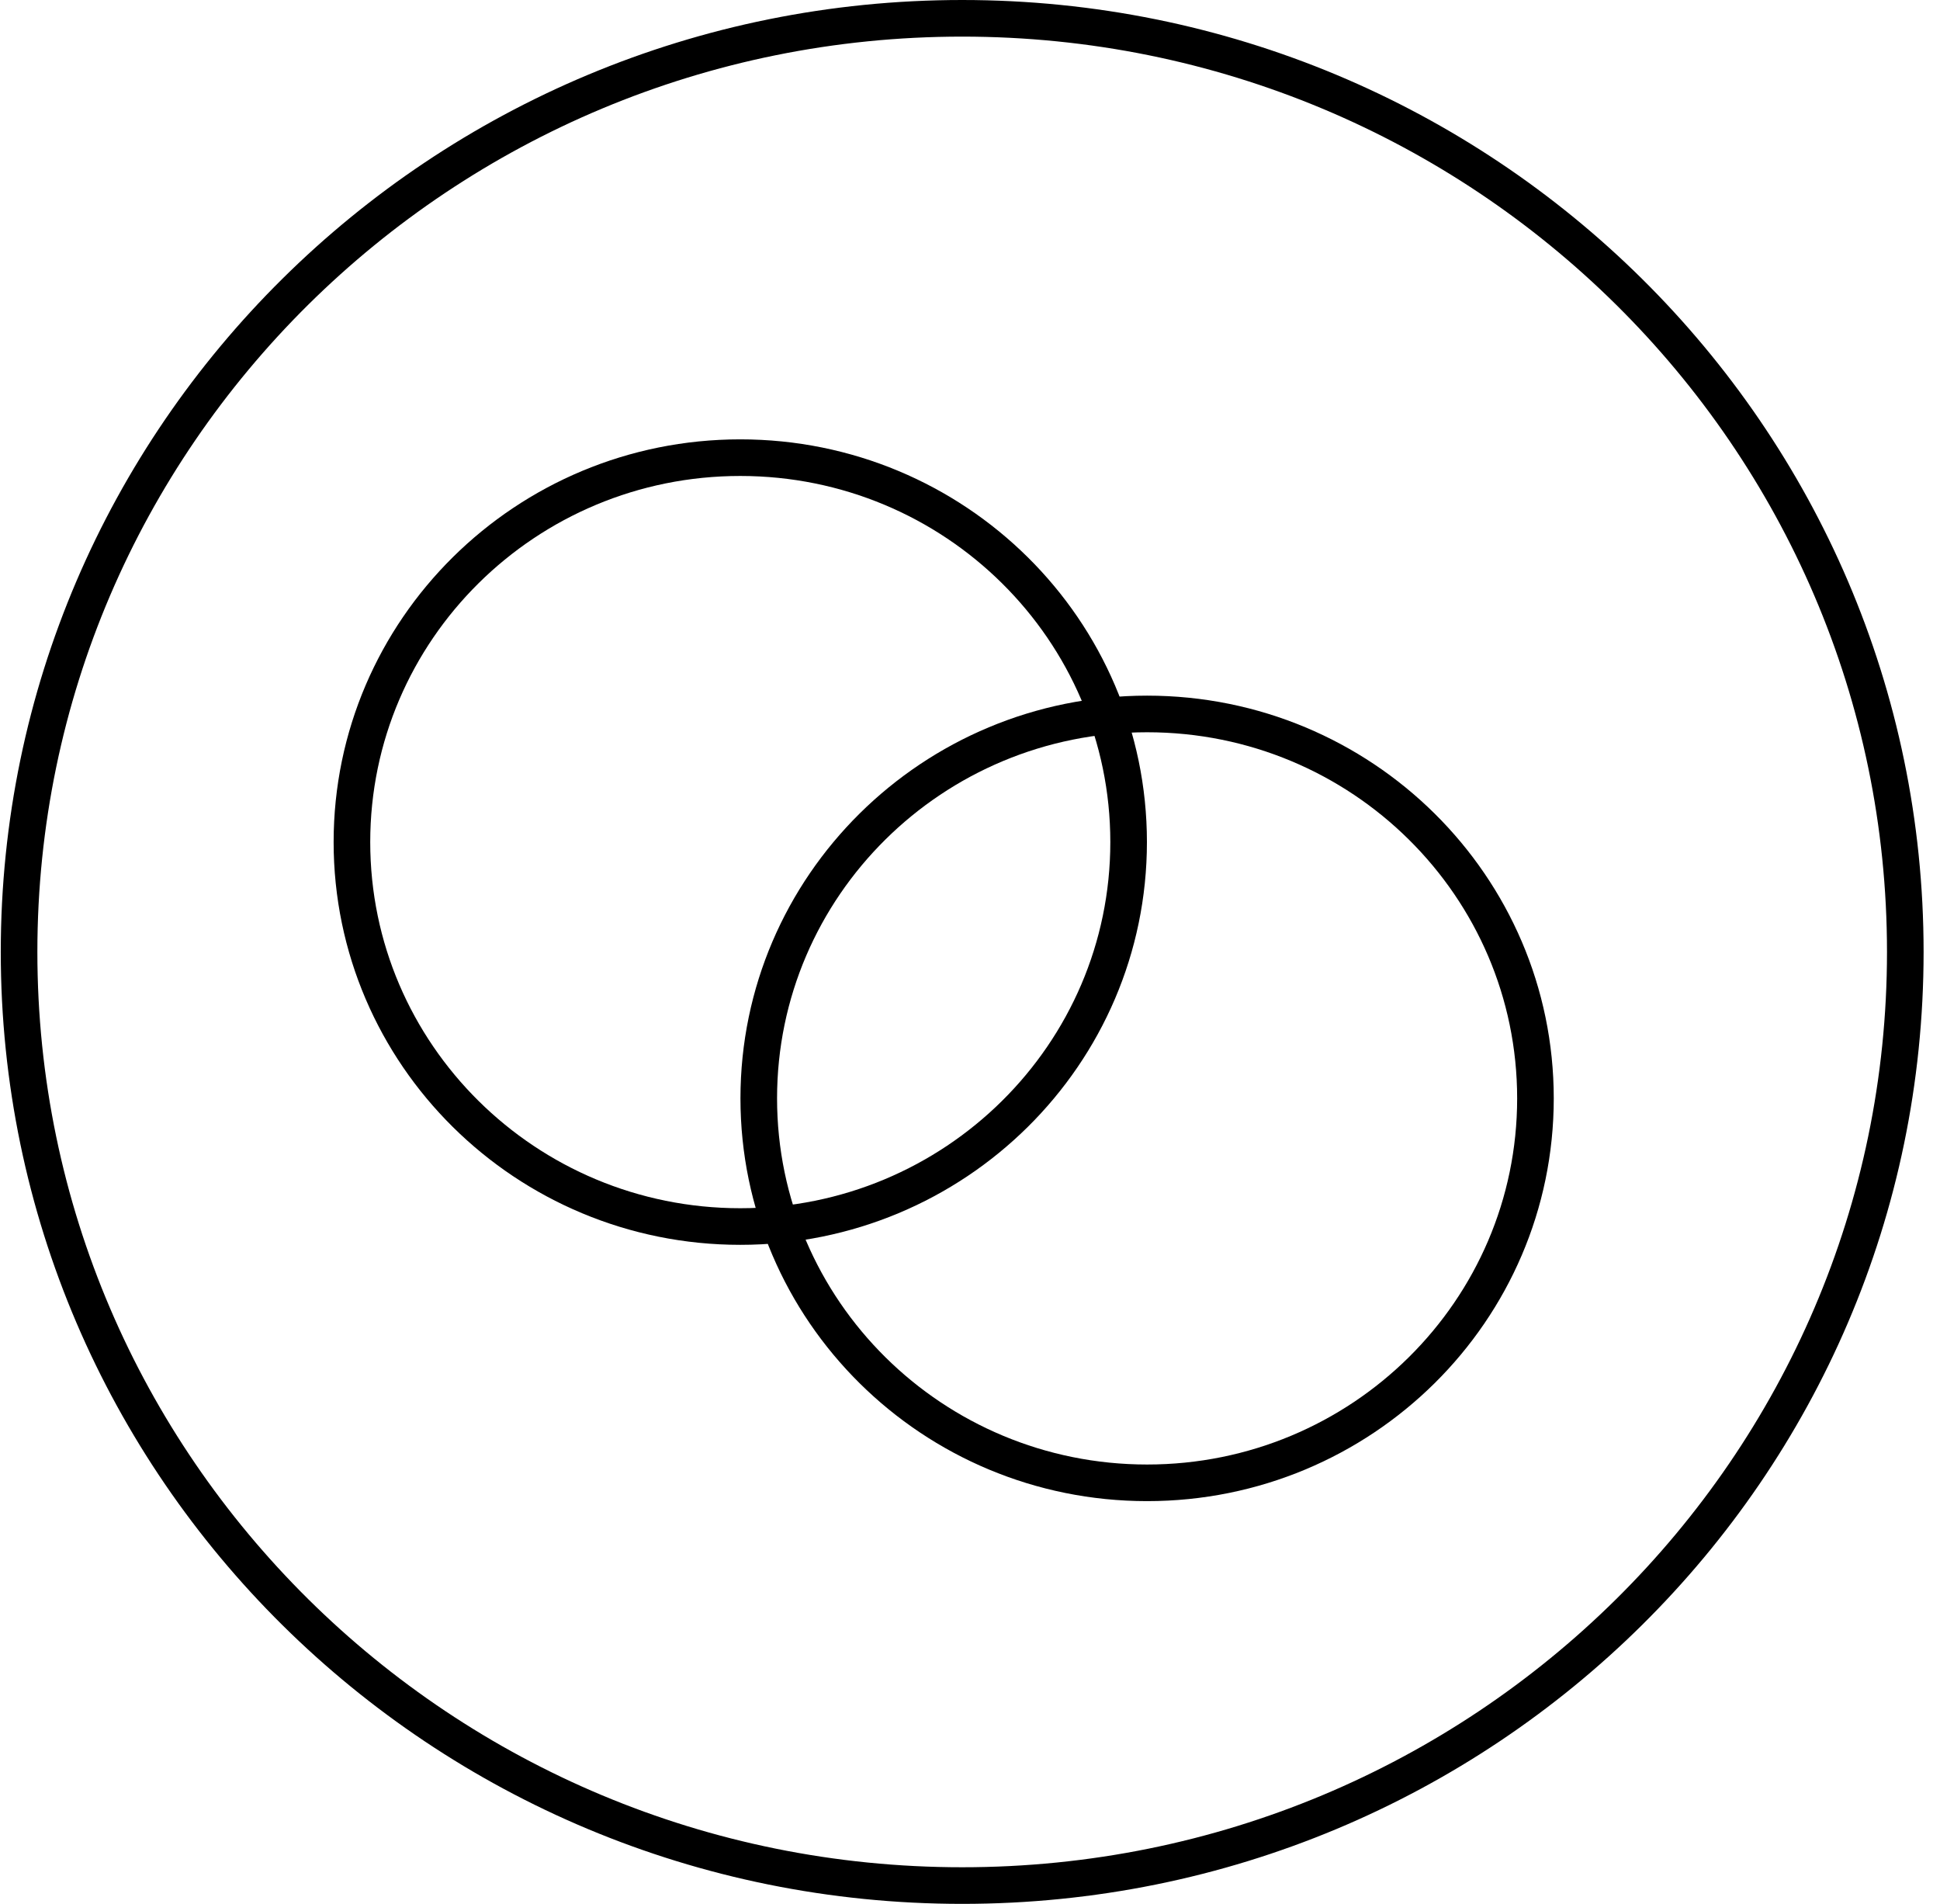
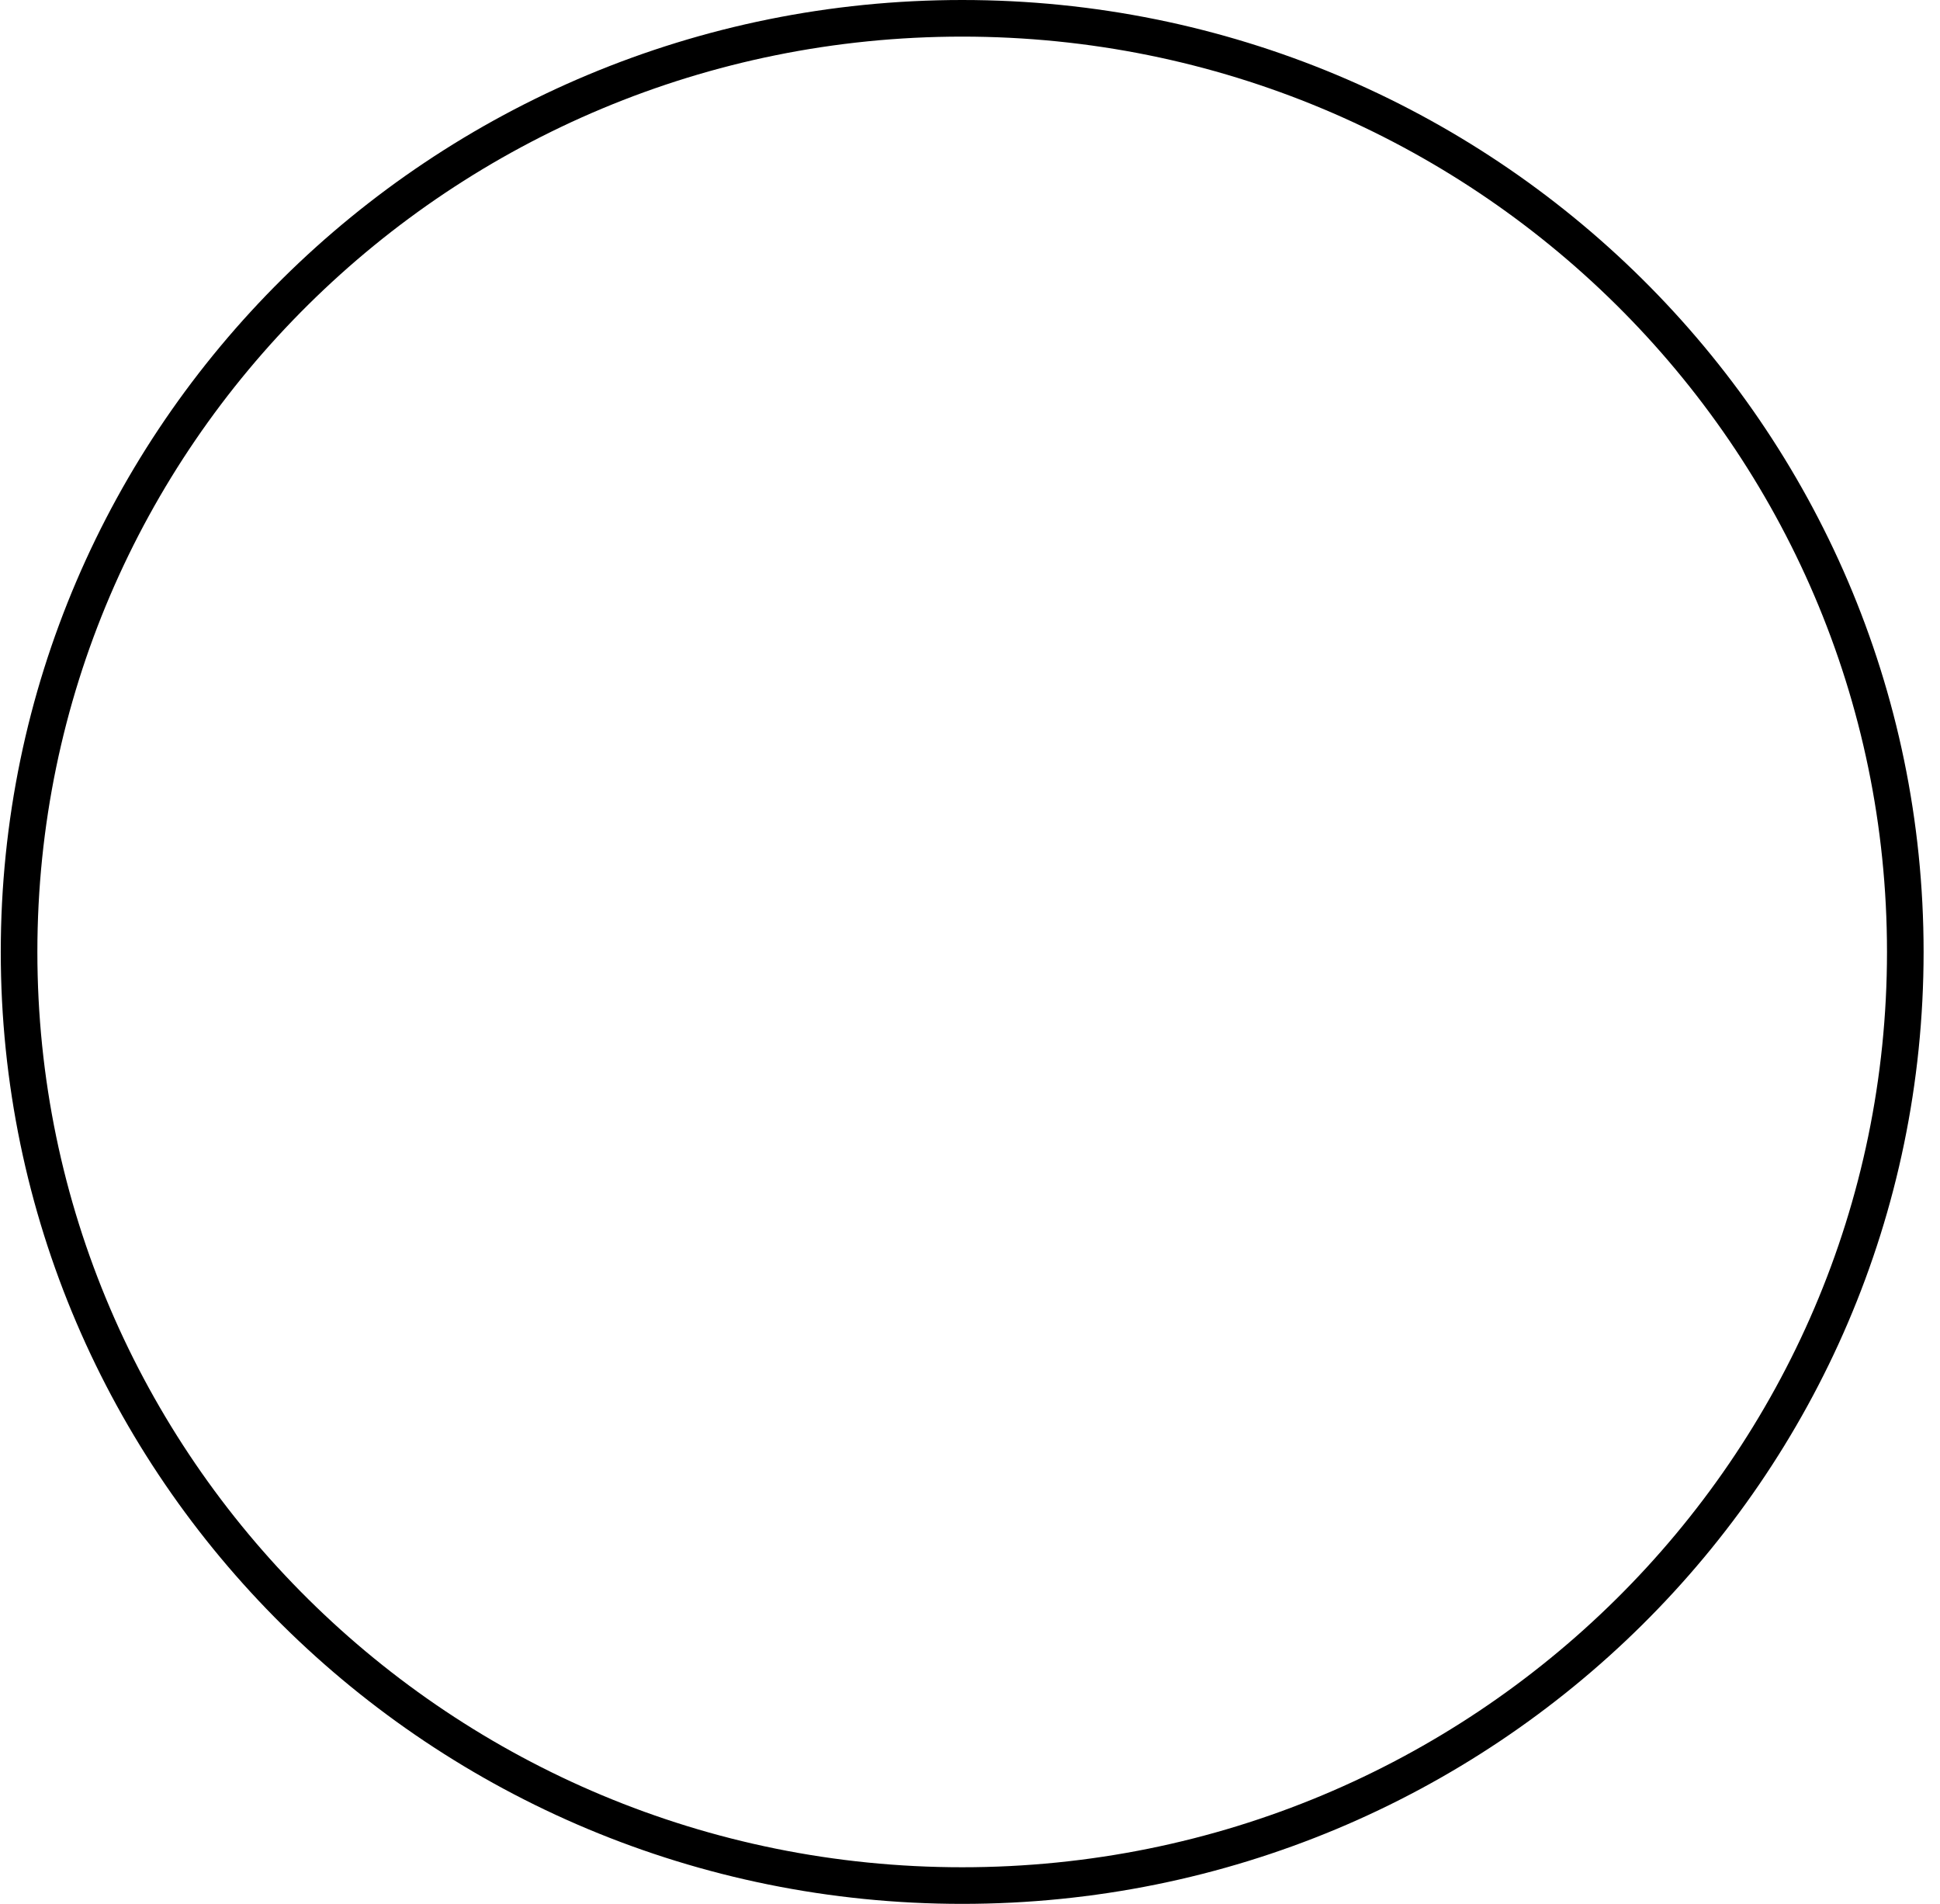
<svg xmlns="http://www.w3.org/2000/svg" width="106" height="104" viewBox="0 0 106 104" fill="none">
  <g clip-path="url(#clip0)">
    <path d="M52.573 103C81.033 103 104.104 80.166 104.104 52C104.104 23.834 81.033 1 52.573 1C24.113 1 1.042 23.834 1.042 52C1.042 80.166 24.113 103 52.573 103Z" stroke="black" stroke-width="2" />
-     <path d="M40.448 67C52.167 67 61.667 57.598 61.667 46C61.667 34.402 52.167 25 40.448 25C28.729 25 19.229 34.402 19.229 46C19.229 57.598 28.729 67 40.448 67Z" stroke="black" stroke-width="2" />
-     <path d="M62.677 81C74.396 81 83.896 71.598 83.896 60C83.896 48.402 74.396 39 62.677 39C50.958 39 41.458 48.402 41.458 60C41.458 71.598 50.958 81 62.677 81Z" stroke="black" stroke-width="2" />
  </g>
  <defs>
    <clipPath id="clip0">
      <rect width="105.083" height="104" fill="white" transform="translate(0.031)" />
    </clipPath>
  </defs>
</svg>